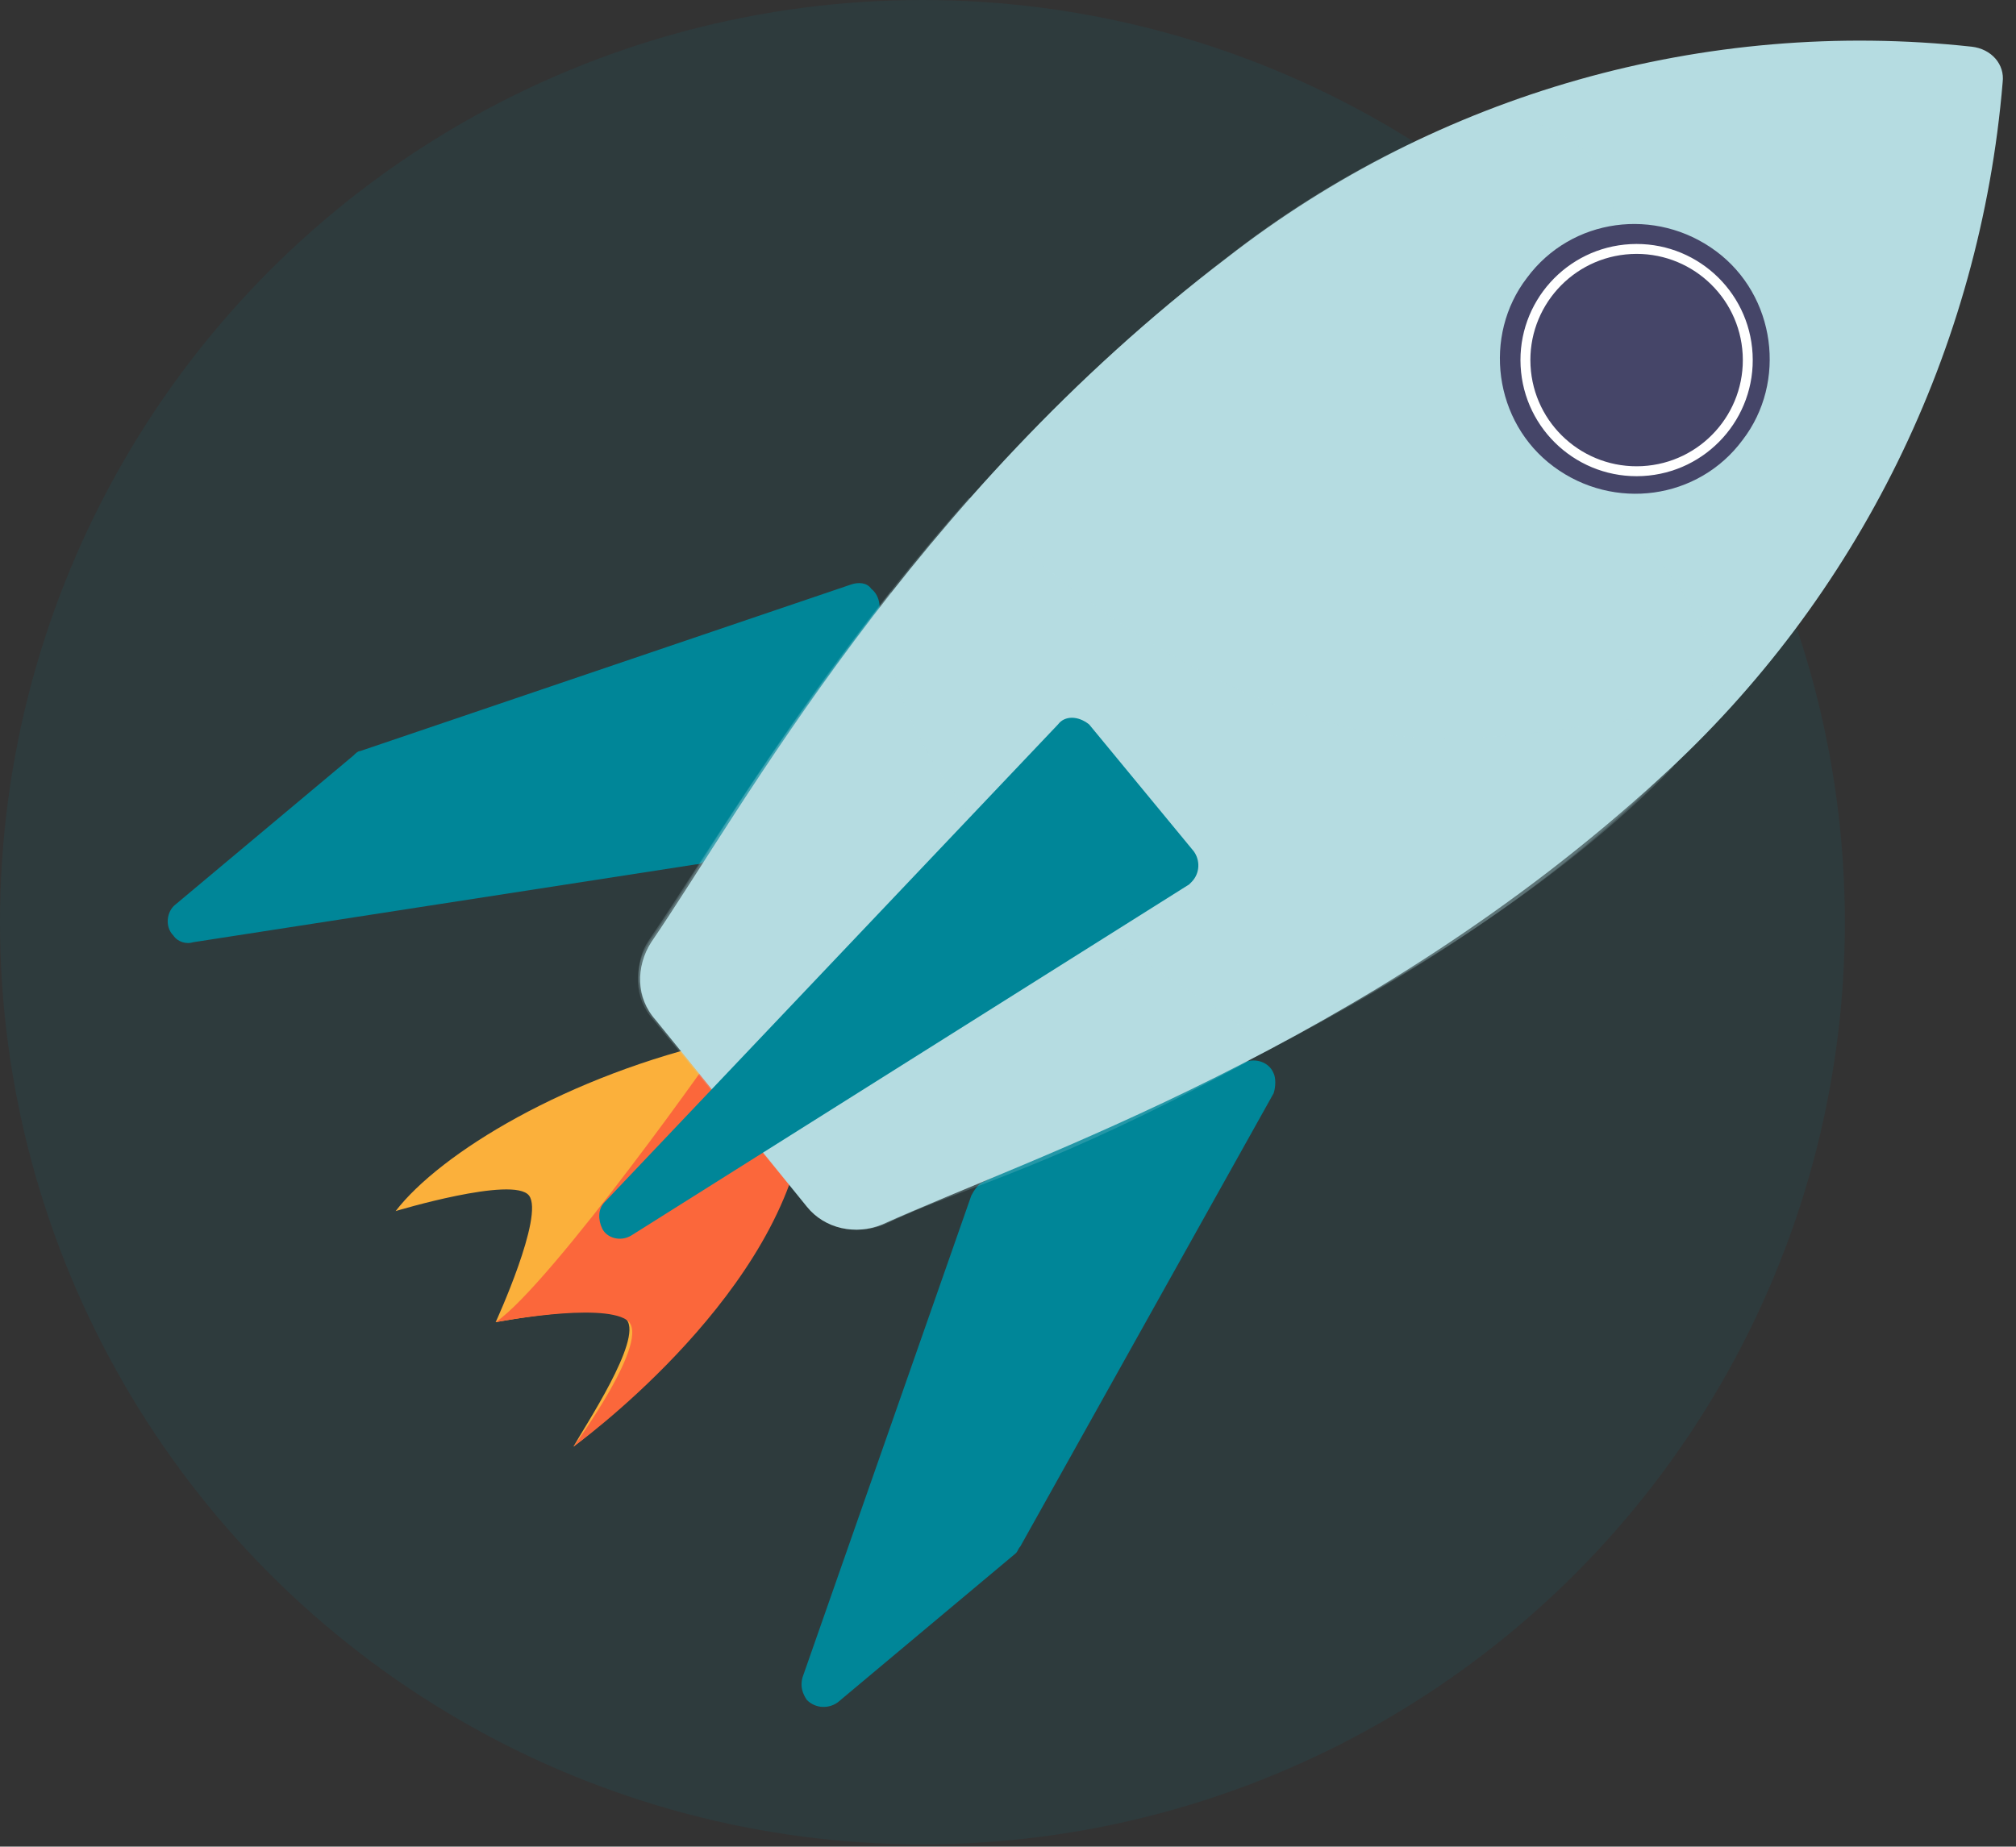
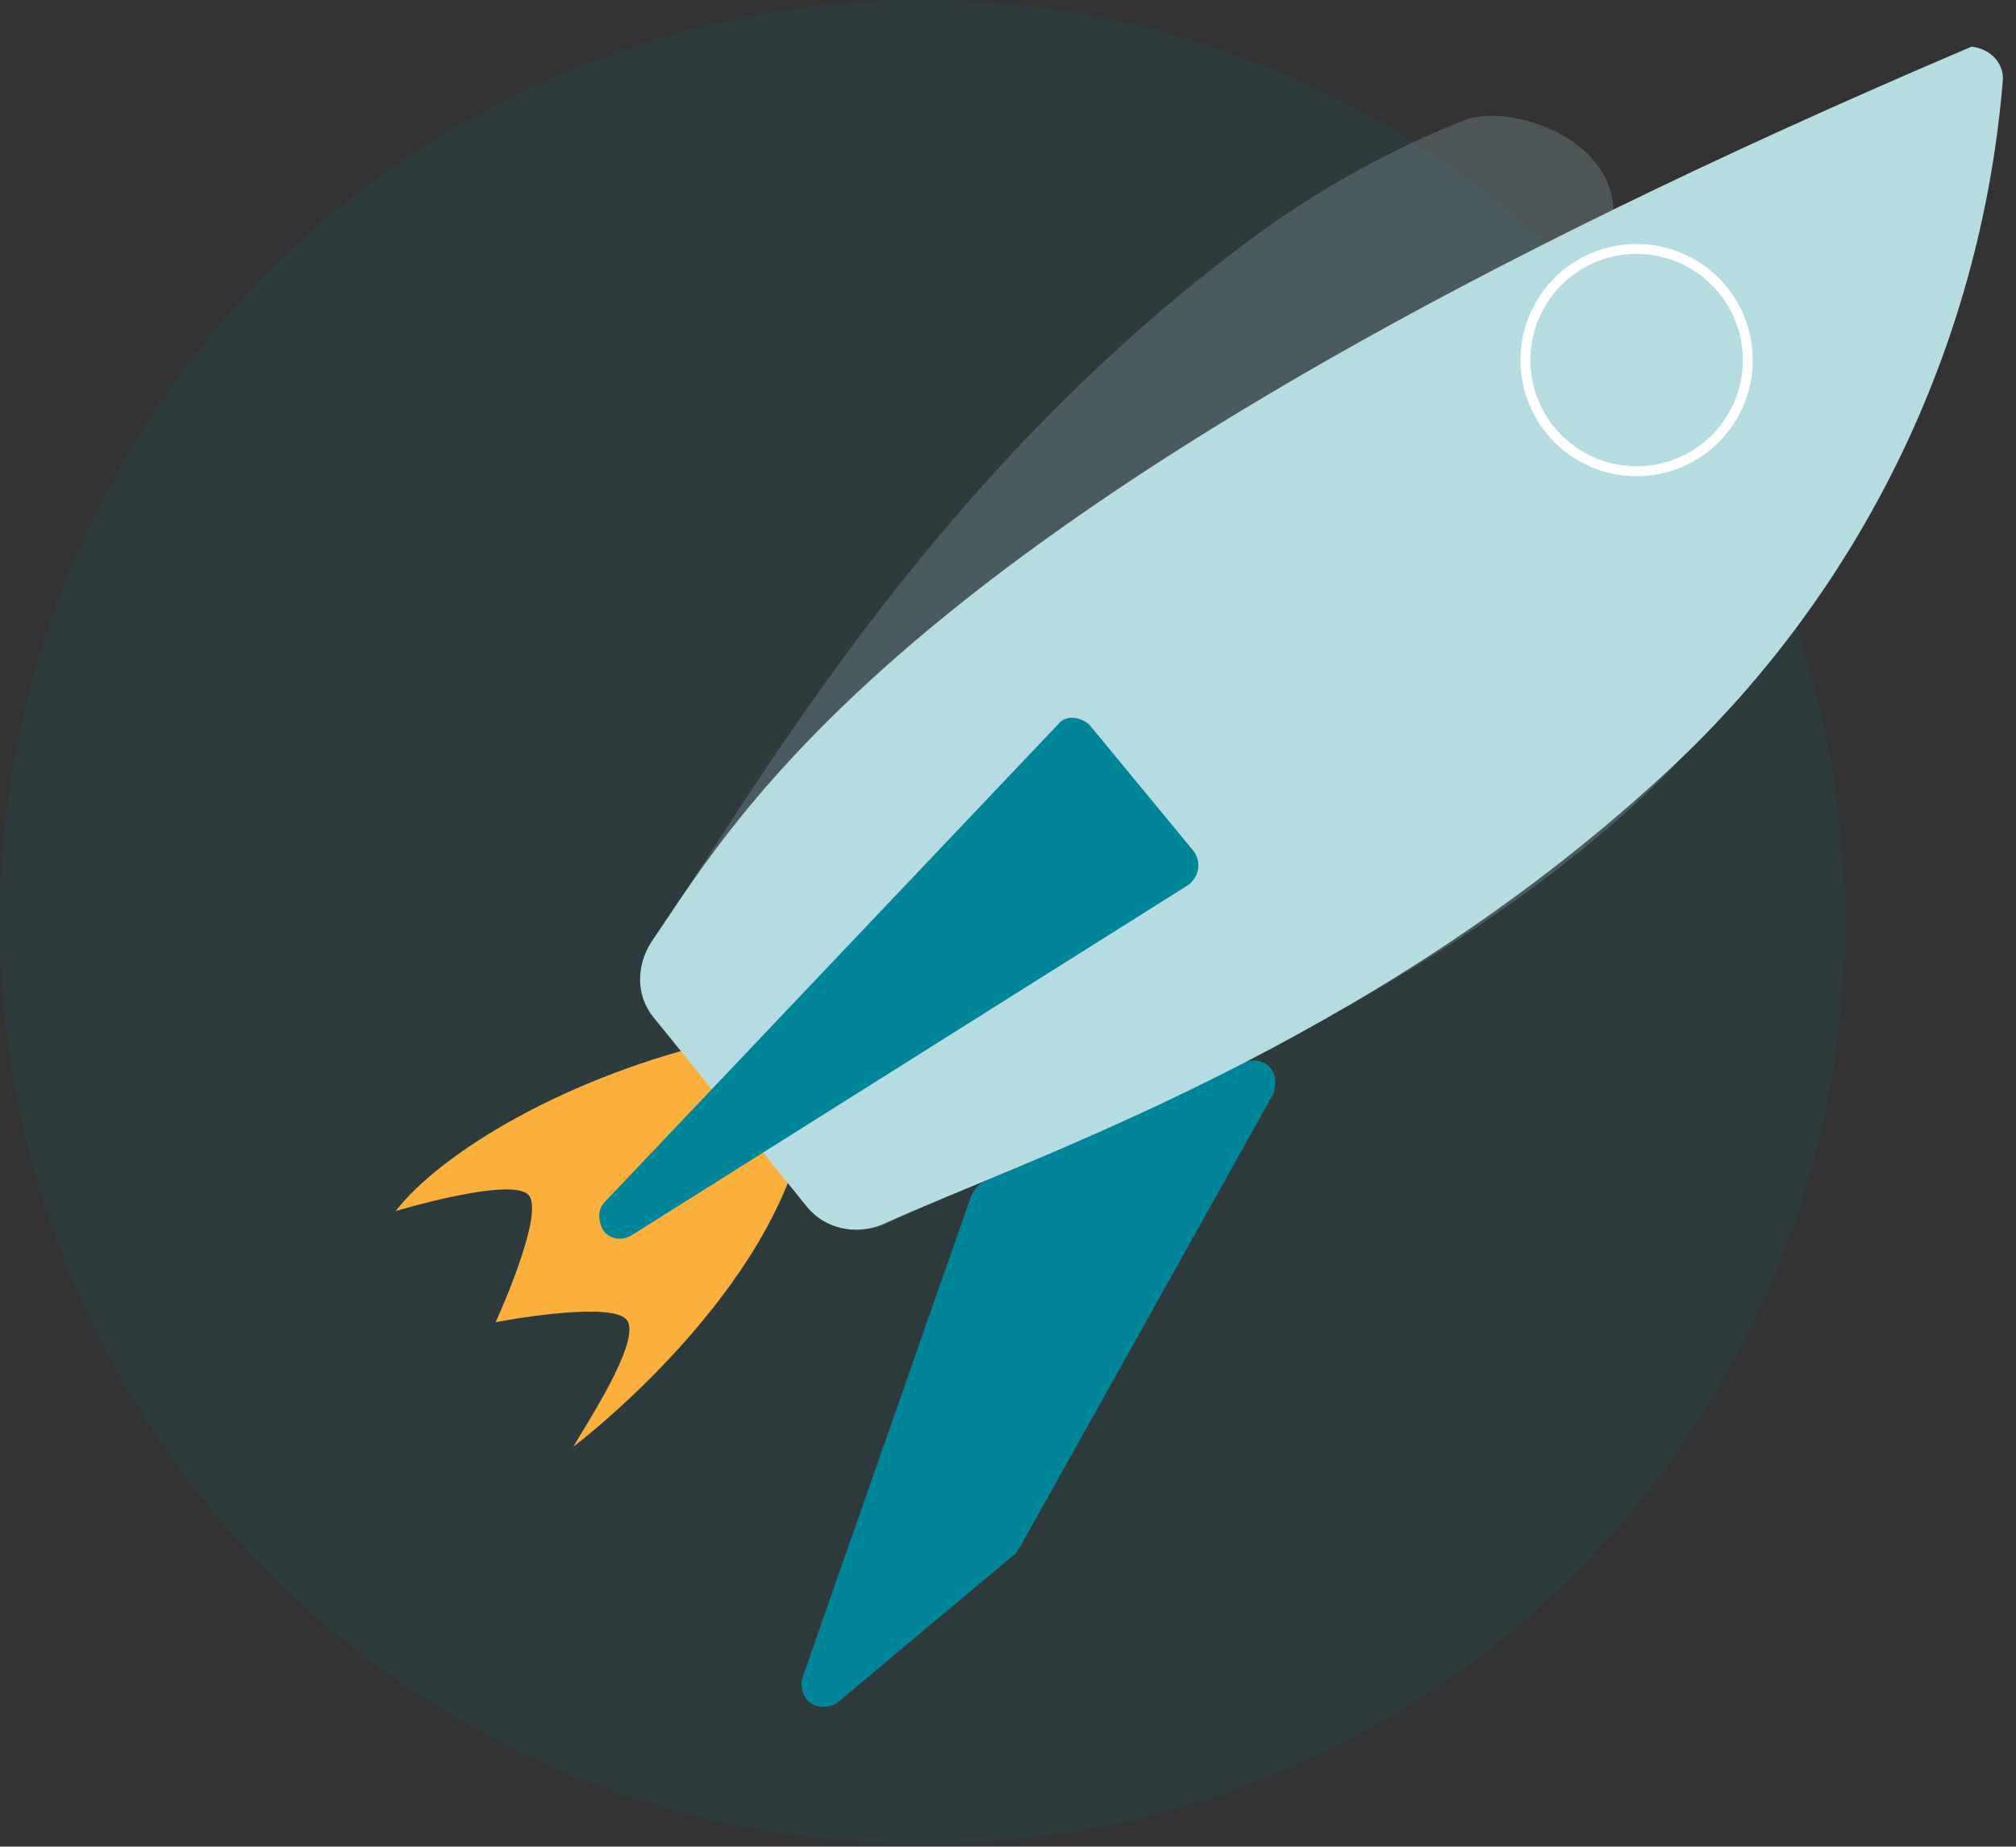
<svg xmlns="http://www.w3.org/2000/svg" version="1.1" id="Livello_1" x="0px" y="0px" viewBox="0 0 90.7 83.1" style="enable-background:new 0 0 90.7 83.1;" xml:space="preserve">
  <rect x="0" y="0" width="90.7" height="83.1" fill="#333333" stroke="none" />
  <style type="text/css">
	.st0{opacity:0.1;fill:#008698;enable-background:new    ;}
	.st1{fill:#FBB03B;}
	.st2{fill:#FB673B;}
	.st3{fill:#008698;}
	.st4{fill:#B5DCE1;}
	.st5{opacity:0.2;}
	.st6{fill:#454568;}
	.st7{fill:none;stroke:#FFFFFF;stroke-width:0.446;stroke-miterlimit:10.001;}
</style>
  <g>
    <g id="e68bdf3a-e0d7-4fdd-b79e-353e87ecaaca">
      <g id="bba058ea-5f41-4db5-a716-1725a201f09a">
        <g>
          <circle class="st0" cx="41.5" cy="41.5" r="41.5" />
          <g id="eb9df12b-25dc-46f0-8ca9-40d8912f2561">
            <path class="st1" d="M32.6,46.8c-7.1,1.6-12.8,5.1-14.8,7.7c0,0,5.3-1.6,6-0.7c0.7,0.9-1.5,5.7-1.5,5.7s5.2-1,5.9-0.1       s-1.9,4.8-2.4,5.7c0,0,8.5-6.4,10.3-13.9L32.6,46.8z" />
-             <path class="st2" d="M22.3,59.5c0,0,4.7-0.9,5.9-0.1s-2.4,5.7-2.4,5.7s8.9-6.4,10.3-13.9l-3.6-4.4       C32.6,46.8,24.8,57.8,22.3,59.5z" />
-             <path id="f359a269-9308-4ee3-9699-62f16ce98f7a" class="st3" d="M38.3,26.3l-22.1,7.5c-0.1,0-0.2,0.1-0.3,0.2l-8,6.7       c-0.4,0.3-0.5,1-0.1,1.4c0.2,0.3,0.6,0.4,0.9,0.3l22.6-3.5c0.3,0,0.5-0.2,0.6-0.4l7.5-10.6c0.3-0.4,0.2-1.1-0.2-1.4       C39,26.2,38.6,26.2,38.3,26.3z" />
            <path id="e34bb6fd-c5f2-4277-9593-7c6bd4a0adba" class="st3" d="M57.3,49.2L45.9,69.6c-0.1,0.1-0.1,0.2-0.2,0.3l-8,6.7       c-0.4,0.3-1,0.3-1.4-0.1c0,0,0,0,0,0c-0.2-0.3-0.3-0.6-0.2-1l7.6-21.7c0.1-0.2,0.3-0.5,0.5-0.6L56,47.8c0.5-0.2,1.1,0,1.3,0.5       C57.4,48.5,57.4,48.9,57.3,49.2L57.3,49.2z" />
            <g id="f24a10b3-59bf-4678-a677-c2e5ed52fdc0">
-               <path id="ff3dde4d-4970-4f70-af93-5950ef5b9ff6" class="st4" d="M36.3,54.3c0.8,1,2.2,1.3,3.4,0.8c6.6-3,21.8-8,35-20.1        c8.9-8.1,14.4-19.3,15.4-31.3c0.1-0.8-0.5-1.5-1.4-1.6c-12-1.3-24,2.1-33.5,9.5C41,22.4,33.4,36.4,29.3,42.4        c-0.7,1.1-0.7,2.5,0.2,3.5L36.3,54.3z" />
+               <path id="ff3dde4d-4970-4f70-af93-5950ef5b9ff6" class="st4" d="M36.3,54.3c0.8,1,2.2,1.3,3.4,0.8c6.6-3,21.8-8,35-20.1        c8.9-8.1,14.4-19.3,15.4-31.3c0.1-0.8-0.5-1.5-1.4-1.6C41,22.4,33.4,36.4,29.3,42.4        c-0.7,1.1-0.7,2.5,0.2,3.5L36.3,54.3z" />
            </g>
            <g id="a6698d46-1fae-43b1-9707-b5bdee2f2f8f" class="st5">
              <path id="fa6adbf8-b8a6-4ed7-a1bf-4db6618f48f0" class="st4" d="M74.8,35c-10.7,10.6-28.4,17-35,20.1        c-1.2,0.5-2.6,0.2-3.4-0.8l-6.9-8.4c-0.8-1-0.9-2.5-0.2-3.5c4.2-6,11.8-20,26-30.9c3.2-2.5,6.8-4.6,10.6-6.1        c2.6-1,10.5,2,4.5,8.8C64.5,20.9,83.3,26.6,74.8,35z" />
            </g>
            <g id="bd870a2e-6b31-4b37-a2df-73e462f900a1" class="st5">
-               <path id="b8c206a8-3113-4892-b98b-3a0359d69133" class="st4" d="M74.7,35C63.5,46.1,46.4,52,39.7,55c-1.2,0.5-2.6,0.2-3.4-0.8        l-6.9-8.4c-0.8-1-0.9-2.5-0.2-3.5c2.8-4.1,7.3-11.9,14.4-19.9c0,0,7.9,8.5,17.8,10.5C69.7,34.6,80.8,29,74.7,35z" />
-             </g>
+               </g>
            <g id="a6fcd5b5-9620-44d0-818b-493e694acd66" class="st5">
-               <path id="bcb2a032-2222-44a6-9663-3a3b0271eec8" class="st4" d="M40.1,26.6c-6.4,8.3-8.1,11.7-10.9,15.8        c-0.7,1.1-0.7,2.5,0.2,3.5l6.9,8.4c0.8,1,2.2,1.3,3.4,0.8c4.3-1.9,7.4-2.5,16.2-7.2c3.2-1.7-7.2-4.3-12.9-12.1        C38.9,30.2,40.1,26.6,40.1,26.6z" />
-             </g>
-             <path id="b993626f-b713-4a72-b060-e8bcc3b146fb" class="st6" d="M77.2,11.3c2.7,2,3.2,5.9,1.2,8.5c-2,2.7-5.8,3.2-8.5,1.2       c0,0,0,0,0,0c-2.7-2-3.2-5.9-1.2-8.5C70.7,9.8,74.5,9.3,77.2,11.3C77.2,11.3,77.2,11.3,77.2,11.3L77.2,11.3z" />
+               </g>
            <ellipse id="ba2548d8-bebb-42e7-ae12-496ed09bf3af" transform="matrix(0.999 -5.287452e-02 5.287452e-02 0.999 -0.752 3.912)" class="st7" cx="73.6" cy="16.2" rx="5" ry="5" />
            <path id="af4aae34-52bd-4410-9408-09e5d33d720d" class="st3" d="M49,32.6l4.7,5.7c0.3,0.4,0.3,1-0.1,1.4c0,0-0.1,0.1-0.1,0.1       L28.4,55.6c-0.5,0.3-1.1,0.1-1.3-0.3c-0.2-0.4-0.2-0.9,0.1-1.2l20.4-21.5C47.9,32.2,48.5,32.2,49,32.6       C48.9,32.6,49,32.6,49,32.6z" />
          </g>
        </g>
      </g>
    </g>
  </g>
</svg>